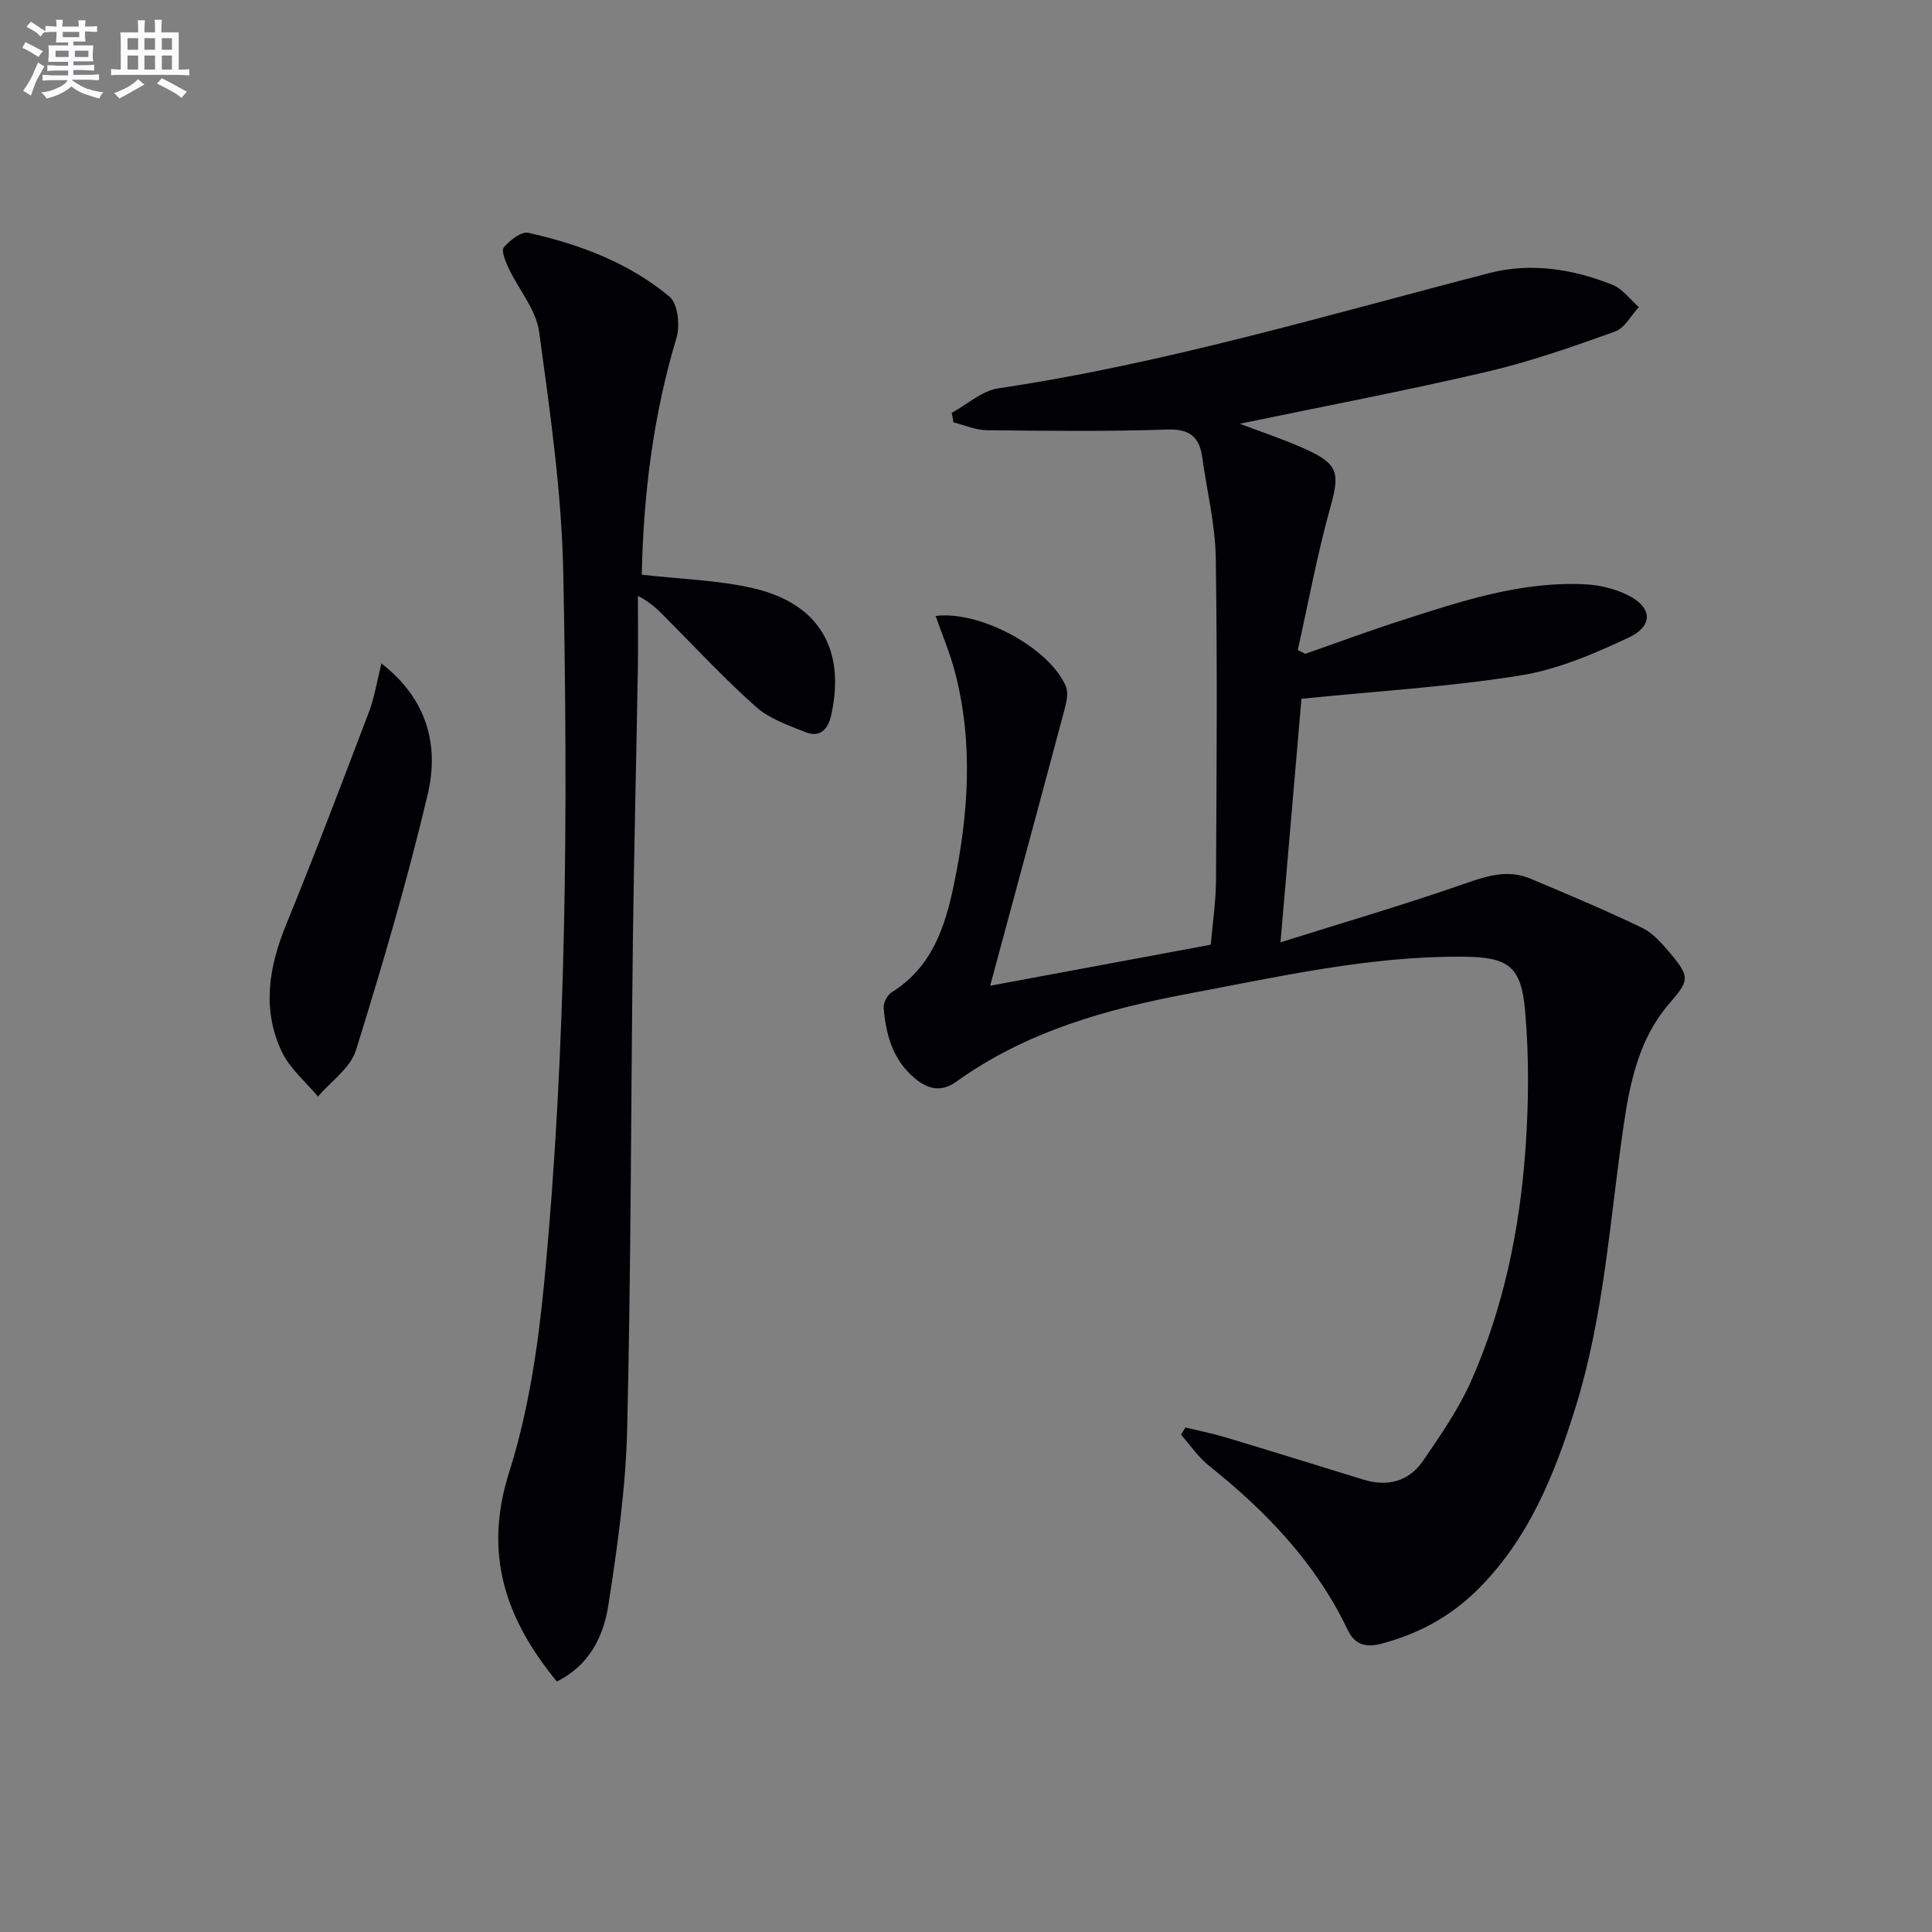
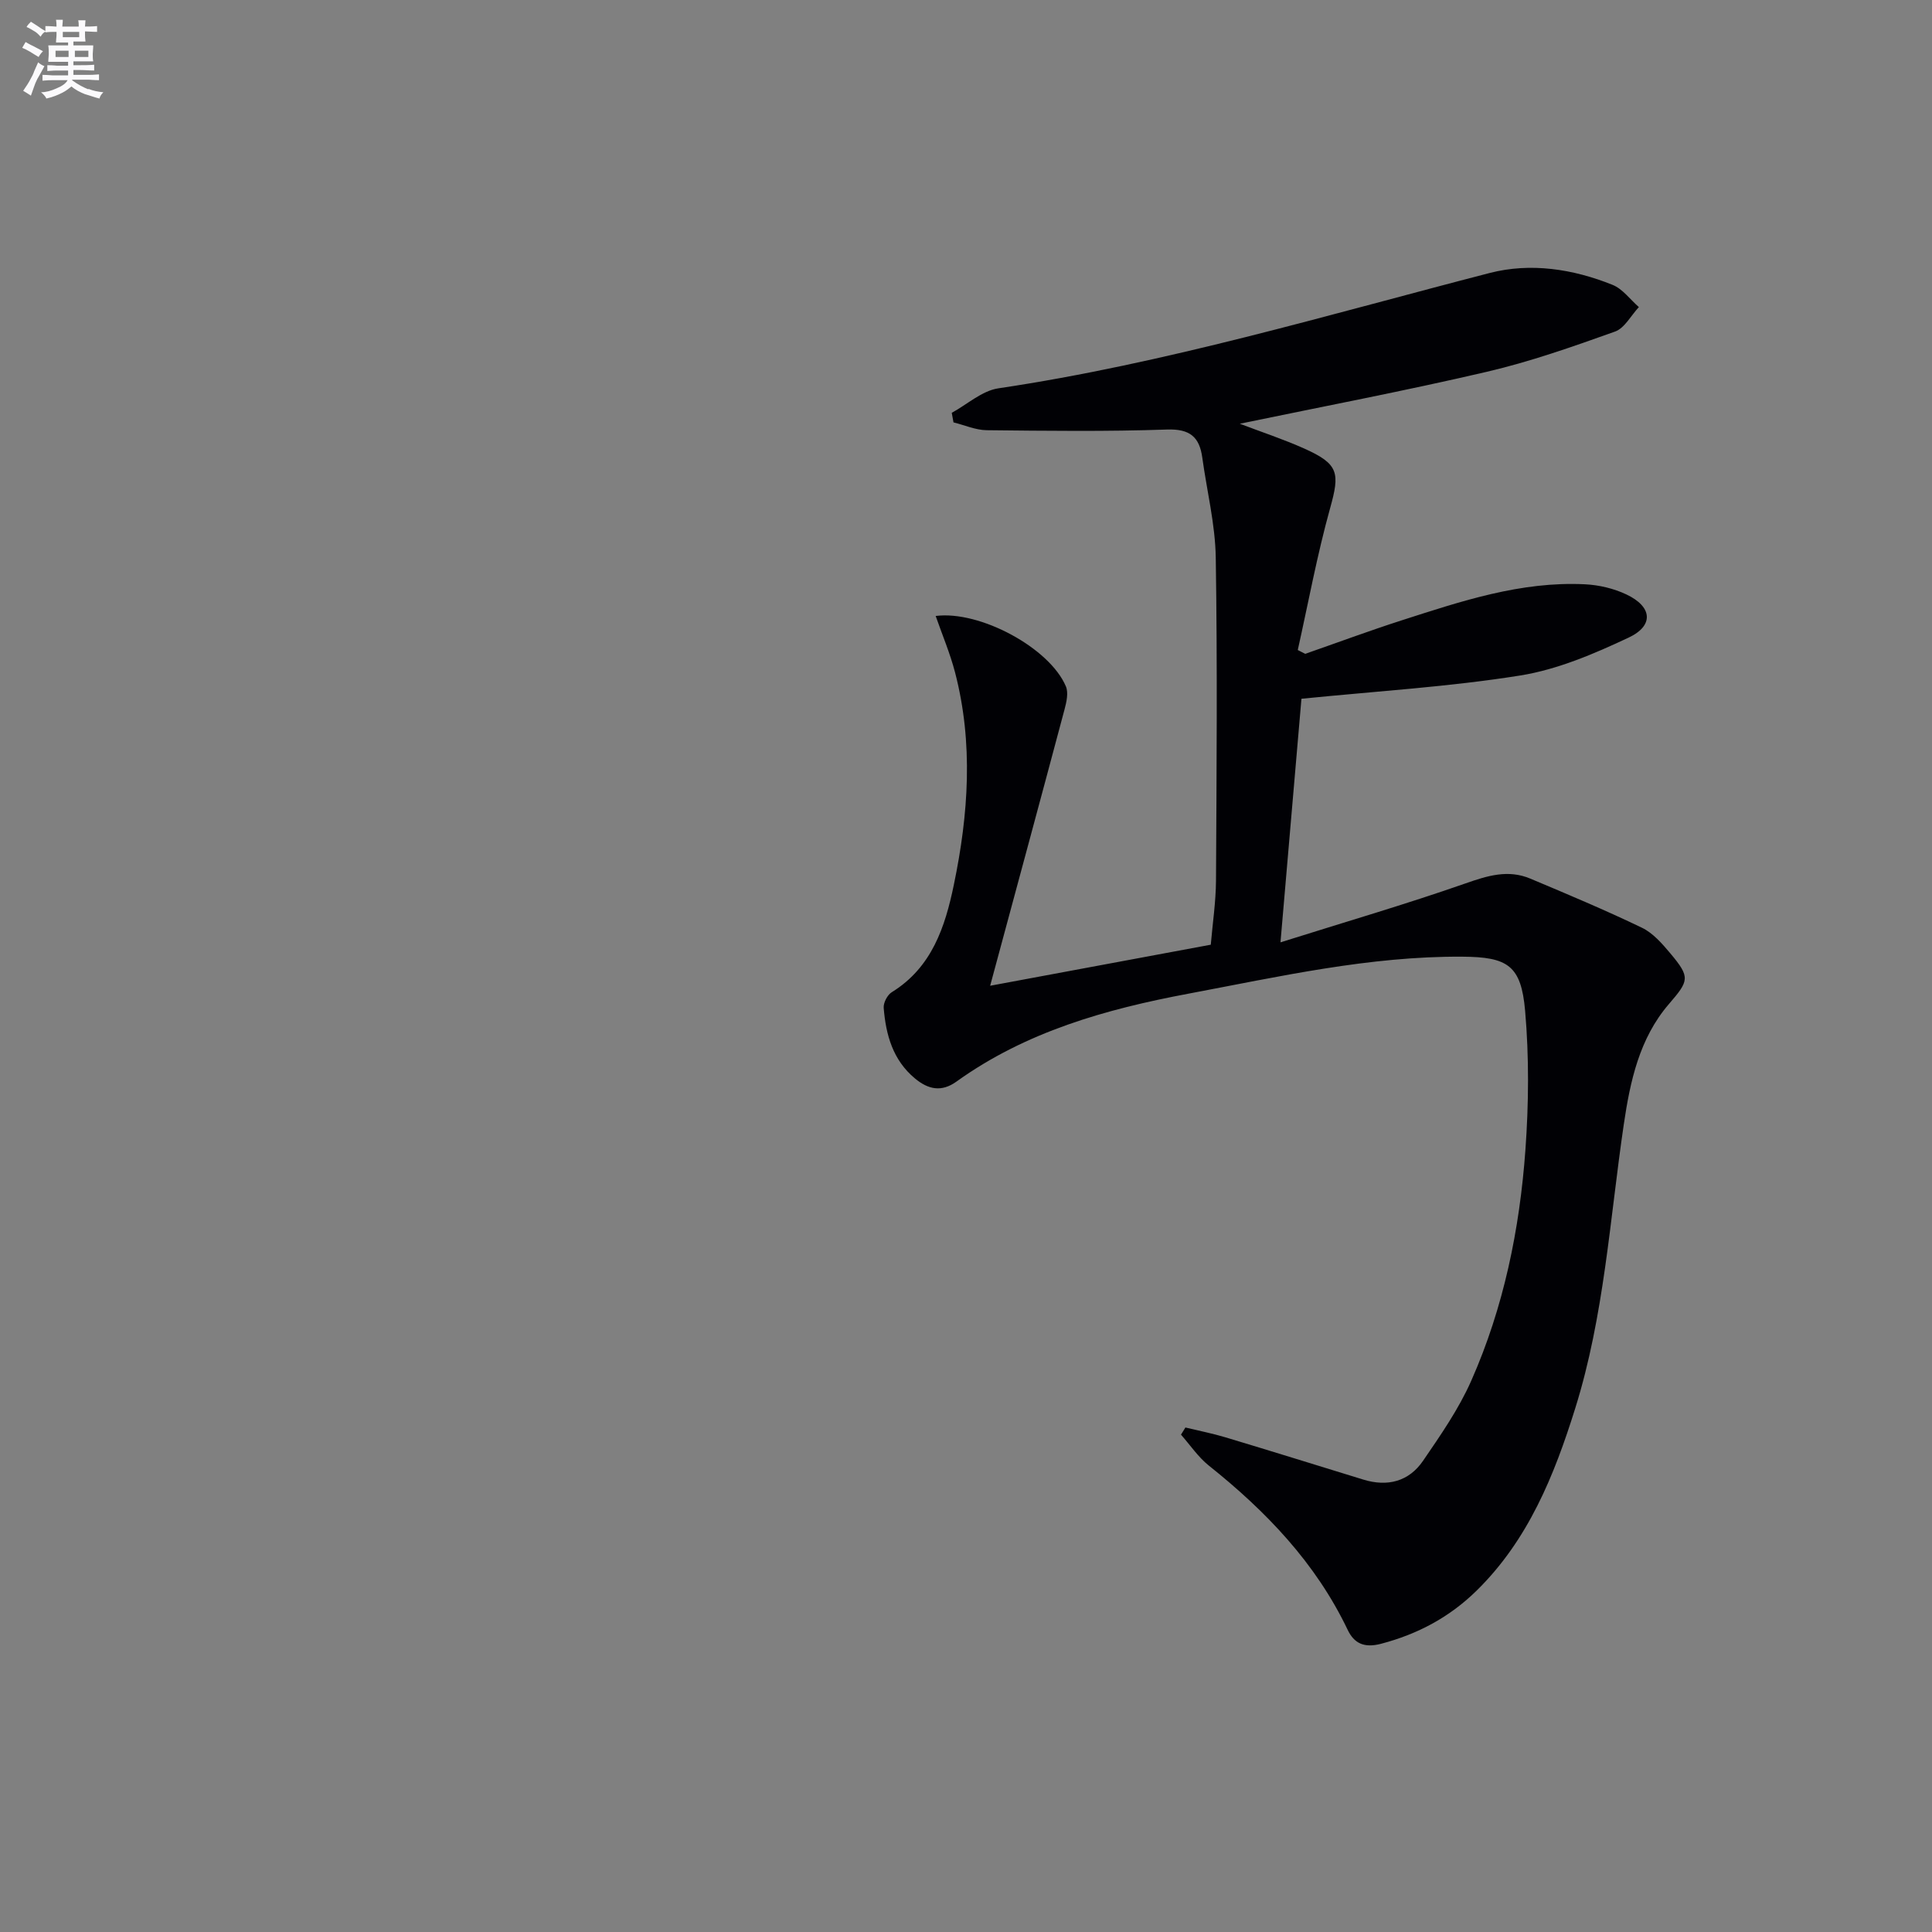
<svg xmlns="http://www.w3.org/2000/svg" enable-background="new 0 0 400 400" viewBox="0 0 400 400">
  <rect x="0" y="0" width="400" height="400" fill="#808080" stroke="none" />
  <g fill="#010105">
    <path d="m245.43 295.55c2.77.67 5.58 1.22 8.31 2.04 9.52 2.86 19.01 5.82 28.51 8.74 5.03 1.55 9.44.4 12.38-3.89 3.64-5.32 7.39-10.72 9.98-16.58 6.71-15.17 10.02-31.32 11.21-47.78.69-9.56.77-19.26-.06-28.8-.82-9.41-3.6-11.15-13.02-11.21-19.26-.12-37.92 4.13-56.69 7.66-17.1 3.21-33.65 7.87-48.04 18.21-3.1 2.22-5.83 1.62-8.58-.66-4.58-3.81-6.02-9.03-6.47-14.6-.09-1.06.76-2.7 1.68-3.26 8.3-5.13 11.04-13.53 12.84-22.22 3.04-14.6 4.07-29.34.25-44-1.03-3.95-2.64-7.74-4.01-11.67 9.16-1.18 23.61 6.63 26.96 14.58.56 1.32.13 3.24-.28 4.77-5.04 18.91-10.16 37.79-15.4 57.21 14.85-2.76 30.06-5.6 45.68-8.5.38-4.45 1.05-8.86 1.08-13.28.12-22.29.3-44.59-.05-66.87-.11-6.91-1.84-13.79-2.79-20.7-.59-4.3-2.59-5.97-7.3-5.81-12.44.43-24.9.27-37.35.14-2.29-.03-4.57-1.06-6.86-1.62-.12-.66-.24-1.32-.36-1.98 3.21-1.75 6.26-4.57 9.65-5.07 34.58-5.15 67.99-15.17 101.72-23.88 8.47-2.19 17.26-.84 25.45 2.46 2.09.84 3.64 3.03 5.44 4.6-1.63 1.74-2.95 4.36-4.94 5.07-8.74 3.12-17.54 6.23-26.56 8.33-16.88 3.94-33.93 7.18-51.12 10.75 4.51 1.72 9.04 3.21 13.37 5.15 7.14 3.2 7.36 5.04 5.33 12.32-2.69 9.66-4.51 19.57-6.7 29.38.51.26 1.02.53 1.54.79 6.66-2.32 13.27-4.78 19.99-6.94 12.34-3.97 24.69-8.11 37.91-7.46 2.91.14 5.97.86 8.59 2.1 5.36 2.52 5.77 6.45.47 8.94-7.15 3.36-14.71 6.6-22.42 7.84-14.69 2.35-29.62 3.24-45.32 4.82-1.32 15.34-2.76 32.09-4.34 50.43 13.46-4.24 25.98-7.89 38.27-12.19 4.59-1.61 8.86-2.94 13.46-1 7.76 3.26 15.53 6.52 23.11 10.17 2.29 1.1 4.19 3.3 5.88 5.31 4.17 4.97 3.88 5.63-.32 10.51-6.11 7.1-8.01 16-9.32 24.88-2.9 19.69-4.06 39.65-10.06 58.81-4.35 13.92-9.74 27.25-20.41 37.73-5.59 5.49-12.18 9.01-19.8 11.01-3.52.92-5.57-.11-6.9-2.89-6.62-13.86-16.9-24.56-28.75-34.01-2.21-1.77-3.86-4.25-5.76-6.4.3-.5.61-.99.92-1.48z" />
-     <path d="m132.87 118.98c8.14.94 15.85 1.12 23.2 2.84 13.6 3.18 19.06 12.75 16 26.33-.65 2.91-2.36 4.63-5.35 3.42-3.5-1.41-7.34-2.71-10.09-5.13-6.34-5.6-12.13-11.84-18.1-17.85-1.74-1.75-3.36-3.62-6.46-5.23 0 5.05.07 10.1-.01 15.15-.32 18.8-.8 37.61-1.03 56.41-.41 33.63-.38 67.26-1.18 100.87-.29 12.22-2.02 24.46-3.9 36.57-.99 6.38-3.88 12.4-10.65 15.78-10.58-12.85-15.28-26.31-9.89-43.31 4.02-12.68 6.01-26.2 7.28-39.51 4.66-48.77 4.9-97.72 3.93-146.65-.33-16.7-2.73-33.4-5-49.98-.63-4.59-4.23-8.74-6.32-13.17-.64-1.35-1.56-3.6-.99-4.29 1.24-1.47 3.63-3.36 5.09-3.03 10.62 2.38 20.81 6.2 29.23 13.24 1.72 1.44 2.2 5.97 1.43 8.52-4.83 16.03-6.84 32.4-7.19 49.02z" />
-     <path d="m78.97 137.36c9.52 7.39 11.97 17 9.58 27.12-4.22 17.84-9.41 35.47-14.86 52.98-1.14 3.65-5.16 6.4-7.86 9.57-2.53-3.05-5.79-5.75-7.45-9.21-4.21-8.81-2.72-17.64.9-26.48 5.95-14.56 11.53-29.26 17.12-43.97 1.15-3.03 1.64-6.32 2.57-10.01z" />
+     <path d="m78.97 137.36z" />
  </g>
  <path d="m6.8 9.5c.6.3 1.3.7 2.1 1.1-.4.4-.7.8-.9 1.2-.7-.4-1.3-.8-1.8-1.1s-1.1-.6-1.6-.8c.2-.4.5-.8.7-1.2.4.2.8.5 1.5.8zm.9 6.9c-.3.6-.5 1.1-.7 1.7s-.4 1.1-.6 1.7c-.6-.4-1.1-.7-1.6-1 .7-1 1.2-1.8 1.5-2.4.3-.5.6-1.1.8-1.7.3-.6.5-1.2.8-1.8.3.3.8.6 1.3.8-.7 1.3-1.2 2.2-1.5 2.7zm.1-11c.4.3 1 .7 1.7 1.1-.5.2-.8.6-1.1 1.1-.5-.6-1-1-1.4-1.2s-.9-.6-1.5-.8c.2-.4.5-.7.9-1.1.5.3.9.6 1.4.9zm10.5 13c1 .4 2 .6 3.1.7-.4.4-.7.8-.8 1.3-.9-.2-1.9-.6-3-.9-1-.4-2-.9-2.8-1.6-.5.4-1.1.9-1.9 1.3s-1.9.9-3.3 1.2c-.1-.3-.5-.8-1.1-1.3 1 0 2.1-.3 3.2-.8 1.2-.5 1.9-1 2.3-1.7h-3.2c-.4 0-1 0-2 .1v-1.2c1 0 1.7.1 2 .1h3.3v-1h-2.3c-.2 0-.9 0-2 .1v-1.2c1.2 0 1.9.1 2 .1h2.3v-.8h-4.1c0-.7.1-1.2.1-1.6 0-.5 0-1.1-.1-1.8h4.1v-.6h-2.5c0-.6.1-1.1.1-1.6v-.6h-.5c-.4 0-1 0-1.8.1v-1.3c1.2 0 1.9.1 2.1.1h.2c0-.3 0-.8-.1-1.4h1.4c0 .6-.1 1-.1 1.4h3.4c0-.4 0-.8-.1-1.3h1.5c0 .4-.1.9-.1 1.3.7 0 1.5 0 2.5-.1v1.2c-1 0-1.8-.1-2.5-.1v.6c0 .3 0 .8.1 1.5h-2.5v.8h4.1c0 .7-.1 1.3-.1 1.8s0 1 .1 1.5h-4.1v.8h1.4c.8 0 1.8 0 2.9-.1v1.2c-1 0-1.9-.1-2.8-.1h-1.5v1h3.2c.3 0 1 0 2.1-.1v1.2c-1.1 0-1.8-.1-2.1-.1h-3.4l-.1.1c1.4 1 2.4 1.5 3.4 1.9zm-4.1-6.6v-1.3h-2.7v1.3zm2.2-4.1v-1.1h-3.4v1.1zm1.9 4.1v-1.3h-2.8v1.3z" fill="#fbfafc" />
-   <path d="m37 6.7v2.3 5.4c1 0 1.8 0 2.2-.1v1.3c-.6 0-1.5-.1-2.5-.1h-11.9c-.7 0-1.3 0-1.8.1v-1.3c.5 0 1.1.1 2 .1v-5.2c0-1 0-1.8-.1-2.5h3.7c0-1.3 0-2.1-.1-2.5h1.5c0 .4-.1 1.3-.1 2.5h2.2c0-1.2 0-2.1-.1-2.6h1.5c0 .4-.1 1.3-.1 2.6zm-12.3 13.7c-.3-.4-.7-.8-1.1-1.1 1.1-.4 2.1-.9 2.9-1.3.8-.5 1.5-1 2.1-1.6.4.4.9.8 1.3 1.1-2.5 1.4-4.2 2.4-5.2 2.9zm3.9-10.1v-2.4h-2.2v2.4zm0 4.1v-2.9h-2.2v2.9zm3.5-4.1v-2.4h-2.2v2.4zm0 4.1v-2.9h-2.2v2.9zm.4 2.9 1-1.1c.6.3 1.4.7 2.5 1.3s2 1.1 2.7 1.5c-.4.4-.8.8-1.1 1.3-.8-.8-2.5-1.7-5.1-3zm3.1-7v-2.4h-2.1v2.4zm0 4.1v-2.9h-2.1v2.9z" fill="#fbfafc" />
</svg>